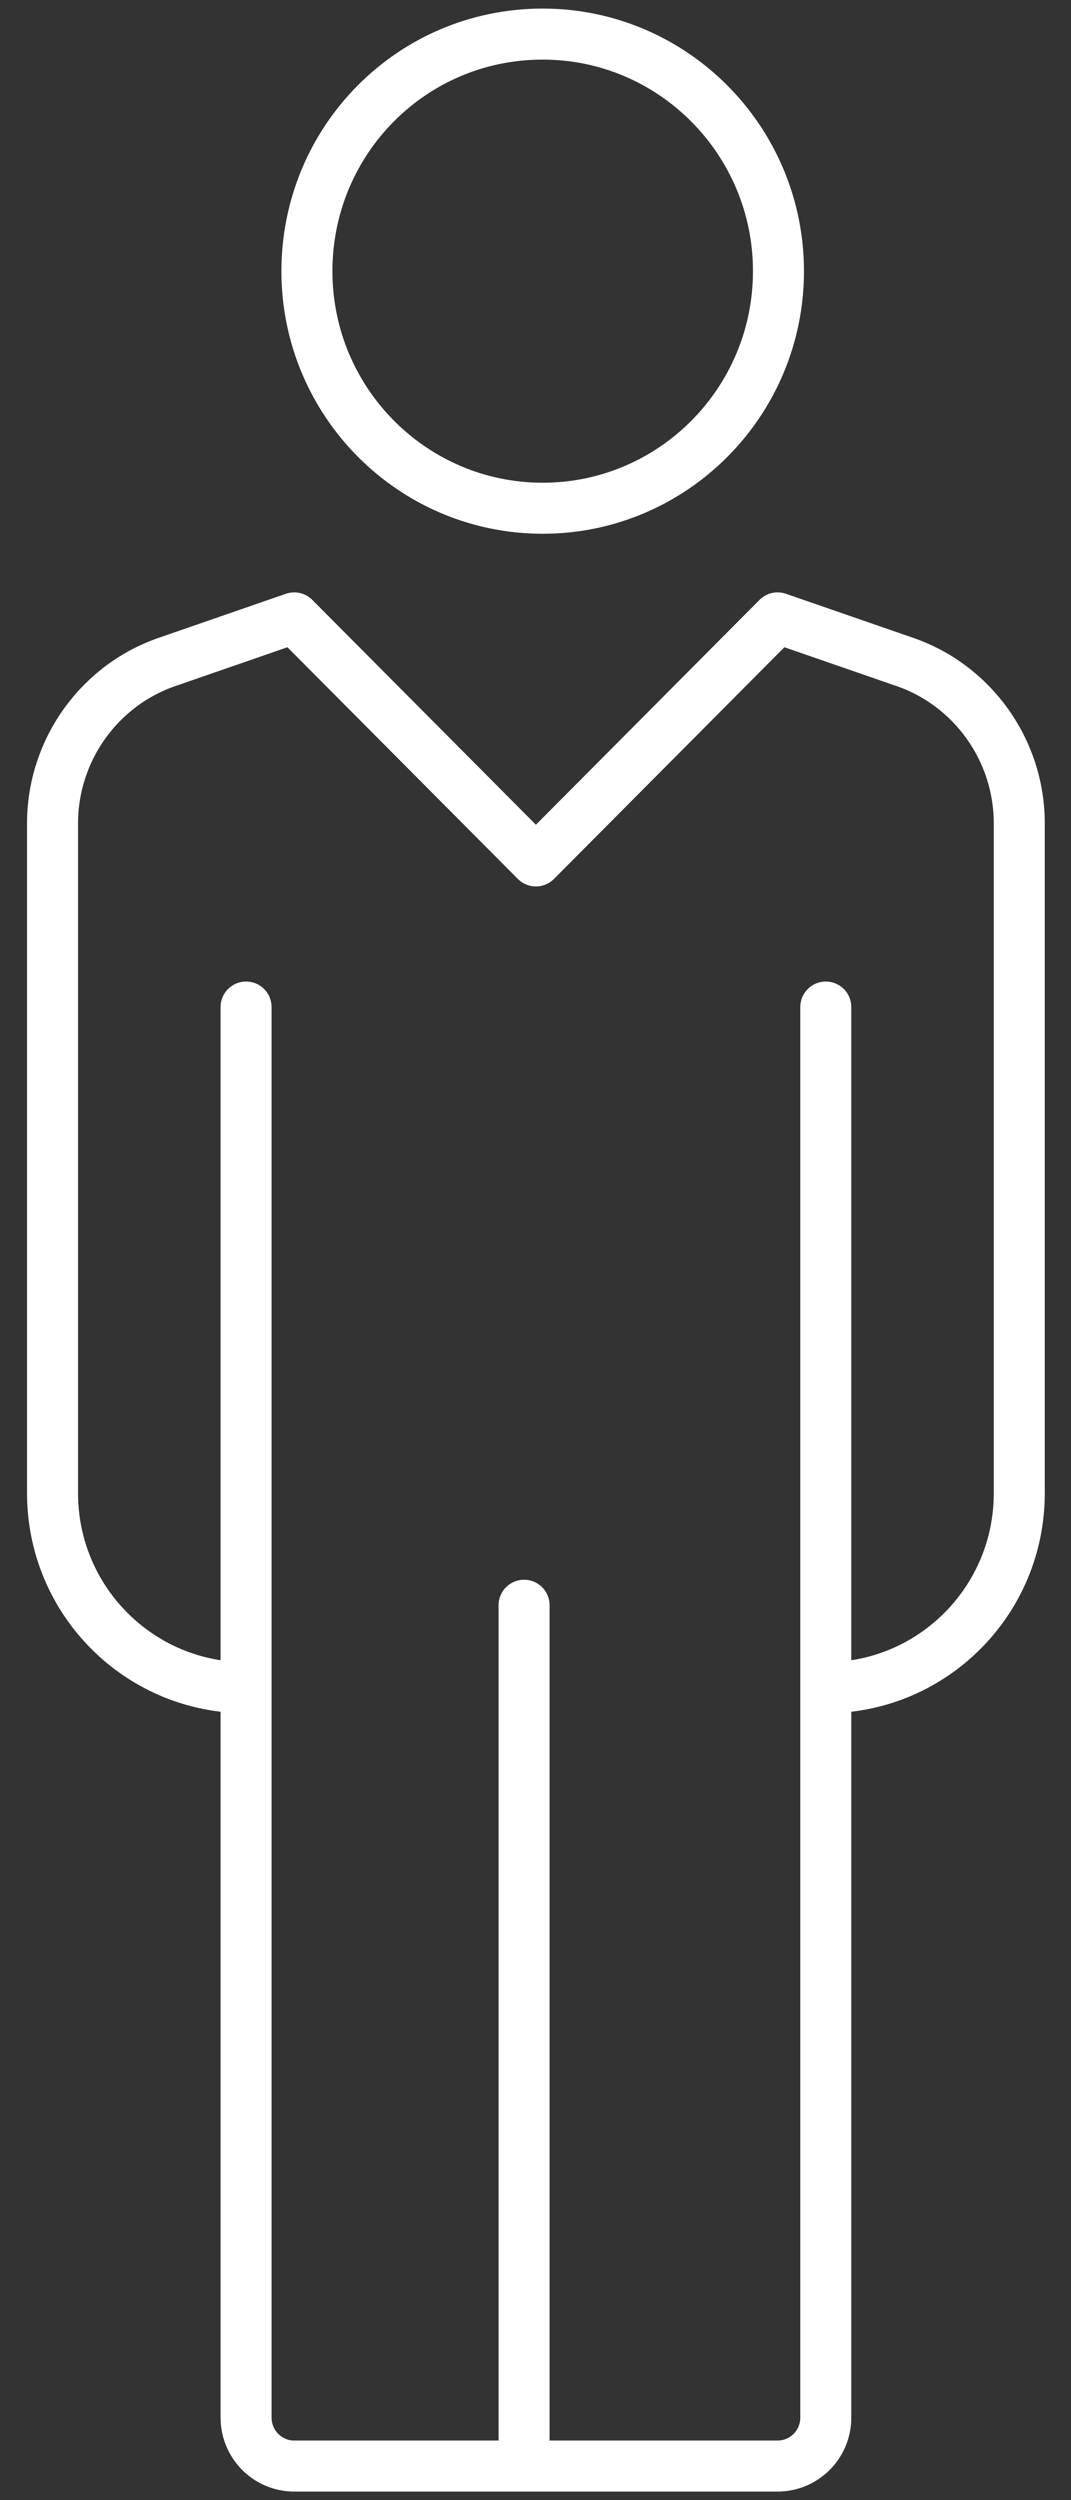
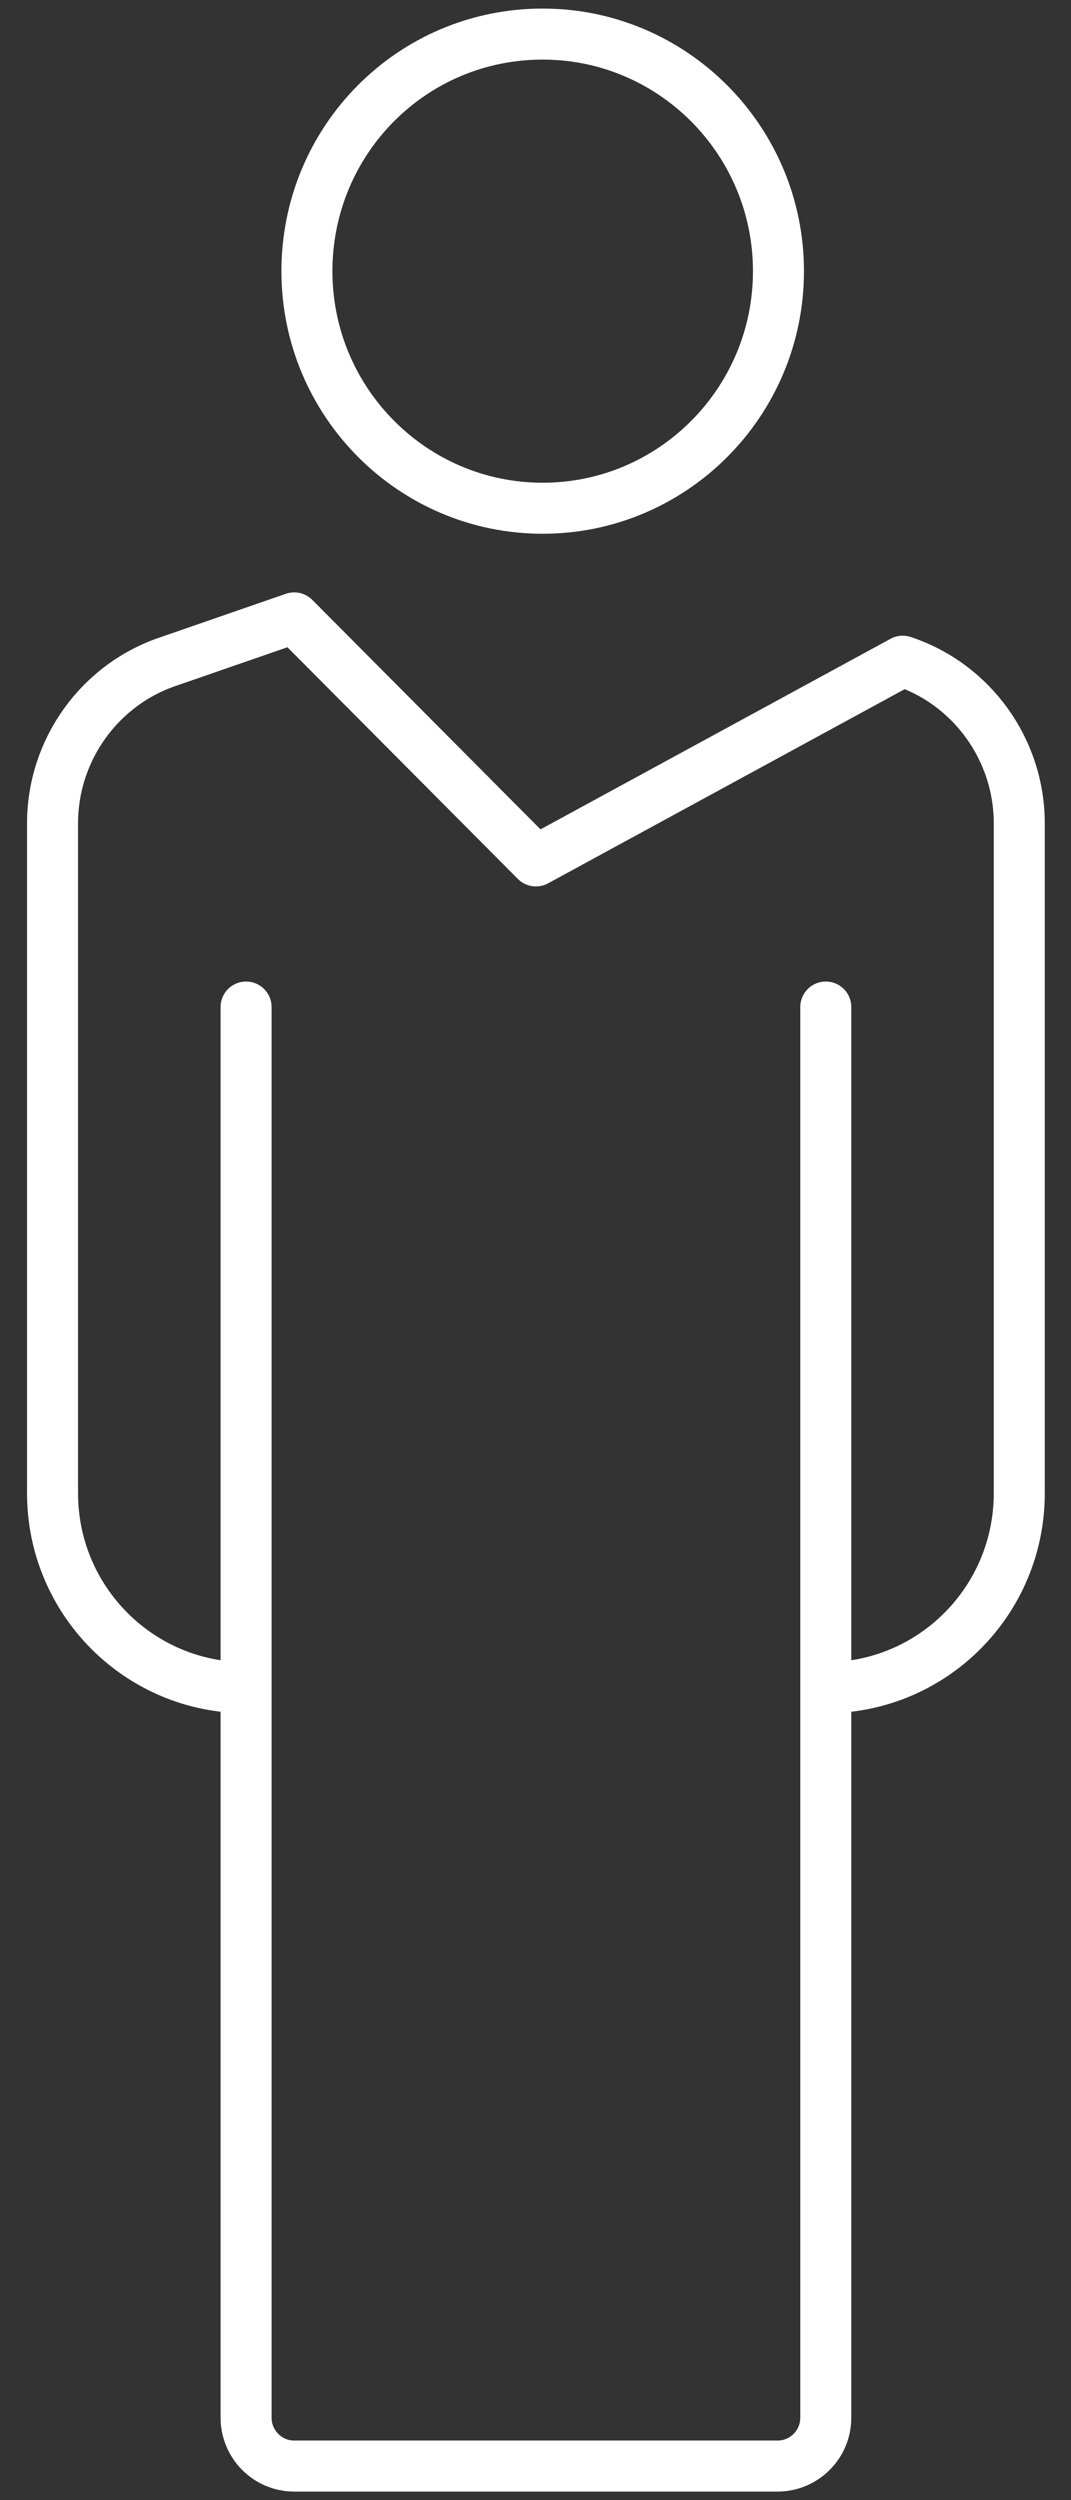
<svg xmlns="http://www.w3.org/2000/svg" width="21" height="49" viewBox="0 0 21 49" fill="none">
  <rect x="0" y="0" width="21" height="49" fill="#333333" stroke="none" />
  <g clip-path="url(#clip0_1691_9284)">
-     <path d="M16.192 33.077C18.28 33.077 19.986 31.378 19.986 29.263V16.14C19.986 14.691 19.058 13.409 17.7 12.959L15.247 12.11L10.508 16.873L5.769 12.11L3.317 12.959C1.958 13.409 1.03 14.691 1.03 16.14V29.263C1.03 31.378 2.737 33.077 4.825 33.077" stroke="white" stroke-linejoin="round" />
+     <path d="M16.192 33.077C18.28 33.077 19.986 31.378 19.986 29.263V16.14C19.986 14.691 19.058 13.409 17.7 12.959L10.508 16.873L5.769 12.11L3.317 12.959C1.958 13.409 1.03 14.691 1.03 16.14V29.263C1.03 31.378 2.737 33.077 4.825 33.077" stroke="white" stroke-linejoin="round" />
    <path d="M10.641 0.668C13.192 0.668 15.264 2.75 15.264 5.315C15.264 7.88 13.192 9.961 10.641 9.961C8.089 9.961 6.018 7.88 6.018 5.315C6.018 2.75 8.072 0.668 10.641 0.668Z" stroke="white" stroke-linecap="round" stroke-linejoin="round" />
    <path d="M16.192 19.737V47.382C16.192 47.915 15.761 48.332 15.248 48.332H5.77C5.239 48.332 4.825 47.899 4.825 47.382V19.737" stroke="white" stroke-linecap="round" stroke-linejoin="round" />
-     <path d="M10.276 31.461V48.282" stroke="white" stroke-linecap="round" stroke-linejoin="round" />
  </g>
  <defs>
    <clipPath id="clip0_1691_9284">
      <rect width="20" height="48.696" fill="white" transform="translate(0.5 0.152)" />
    </clipPath>
  </defs>
</svg>